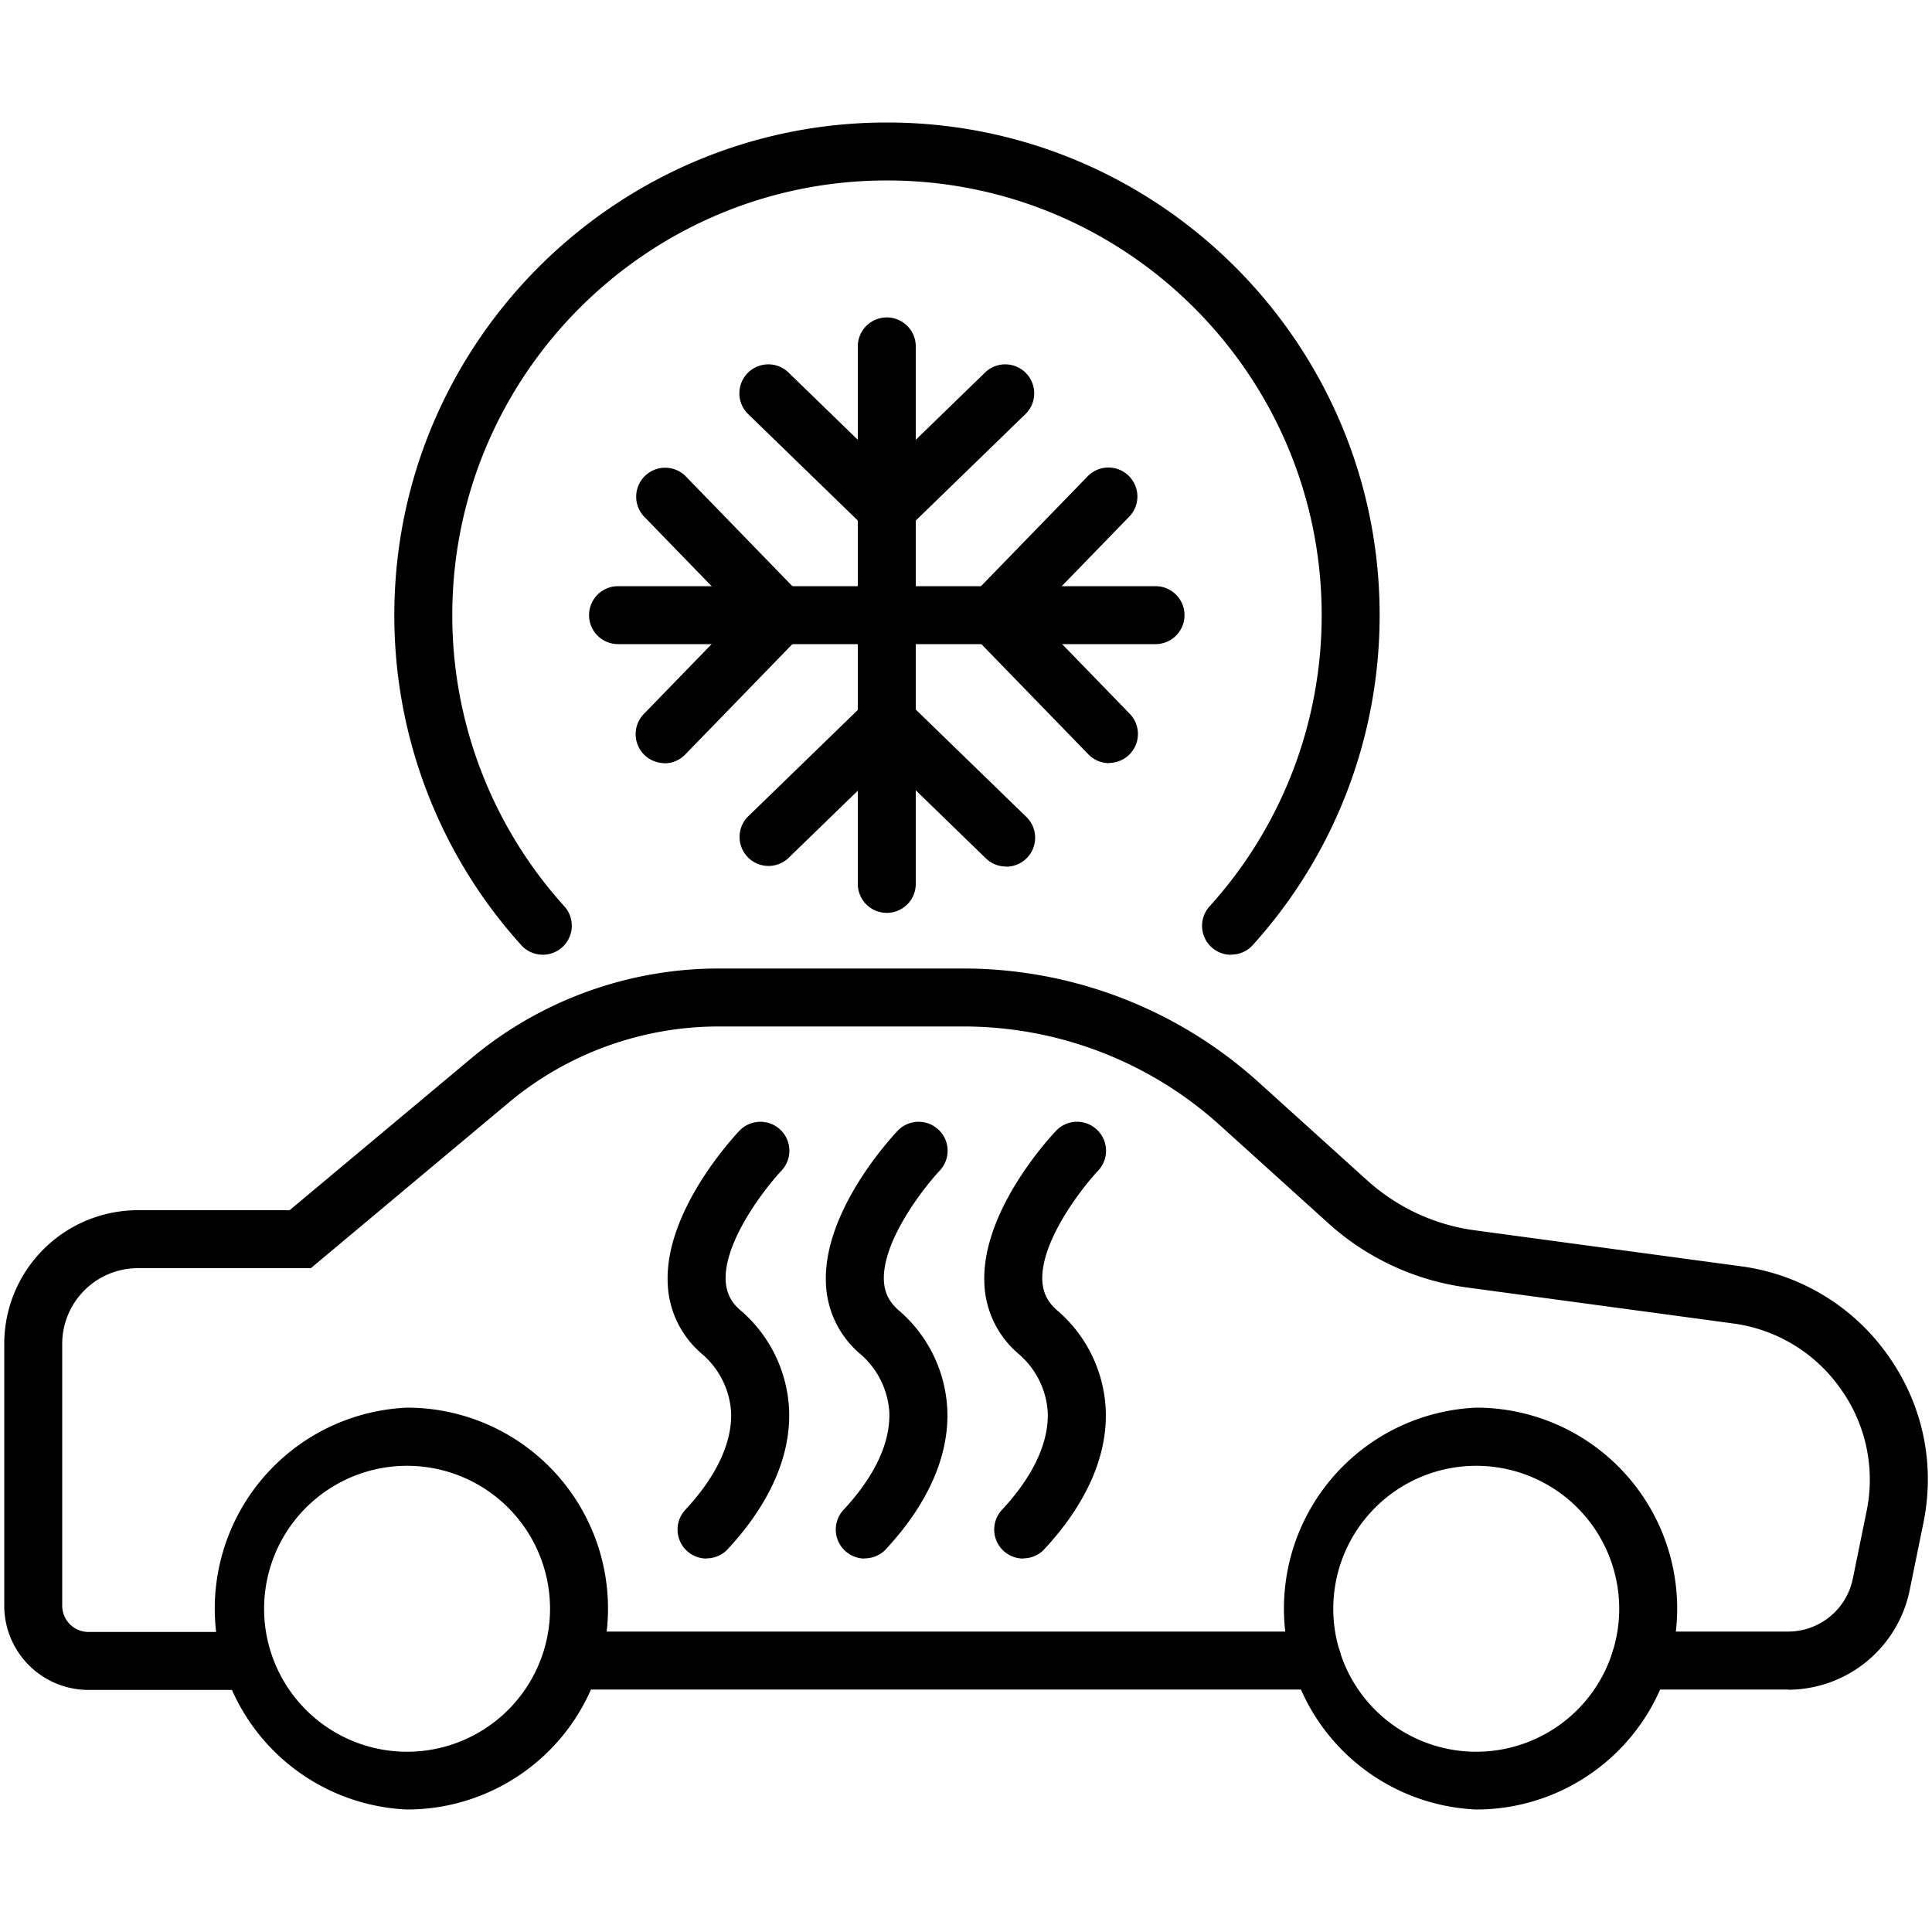
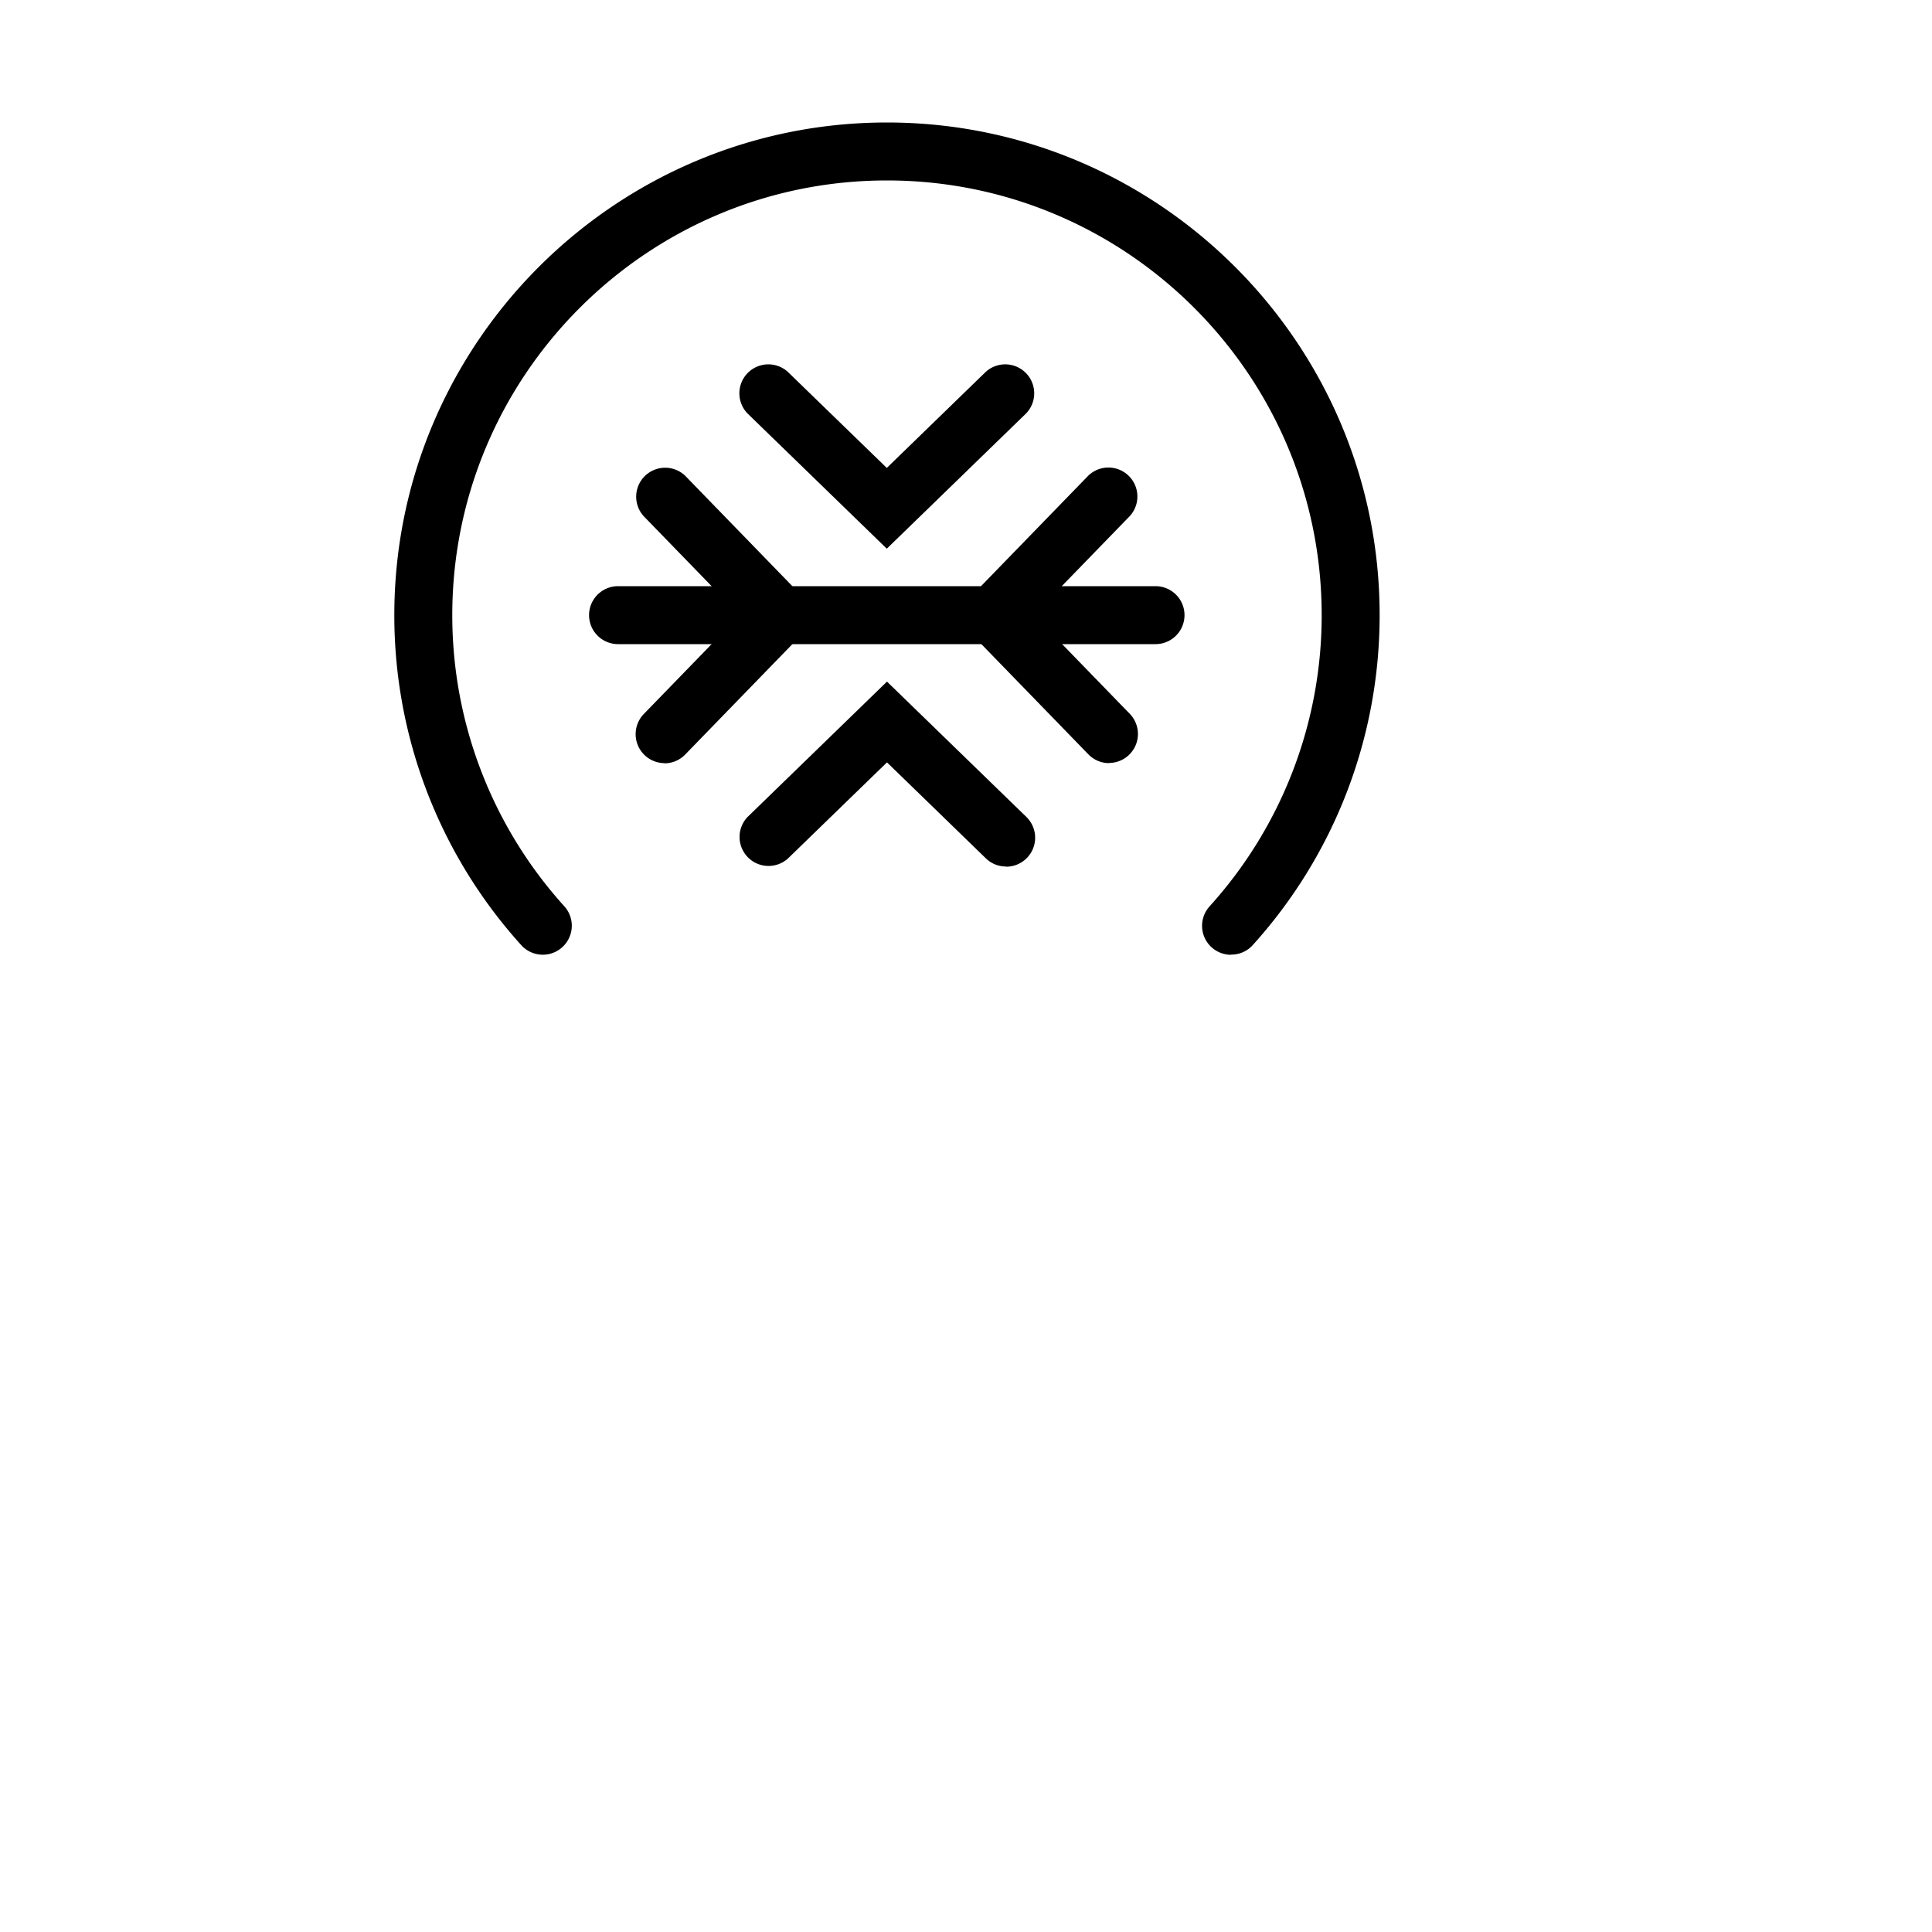
<svg xmlns="http://www.w3.org/2000/svg" viewBox="0 0 100 100">
-   <path d="M21.07 93.66a10.41 10.41 0 0 1 0-20.8 10.4 10.4 0 0 1 0 20.8Zm0-17.79a7.4 7.4 0 0 0 0 14.8 7.4 7.4 0 0 0 0-14.8Zm55.34 17.79a10.41 10.41 0 0 1 0-20.8 10.4 10.4 0 0 1 0 20.8Zm0-17.79a7.4 7.4 0 0 0 0 14.8 7.4 7.4 0 0 0 0-14.8Z" />
-   <path d="M92.56 87.45H84.9a1.5 1.5 0 1 1 0-3h7.66a3.42 3.42 0 0 0 3.34-2.73l.71-3.48a8.07 8.07 0 0 0-1.35-6.37 8.1 8.1 0 0 0-5.57-3.37l-13.76-1.86a13.33 13.33 0 0 1-7.17-3.32l-5.62-5.08a19.8 19.8 0 0 0-13.3-5.11H37.2c-3.97 0-7.84 1.4-10.88 3.95l-10.23 8.56H7.13a3.92 3.92 0 0 0-3.91 3.91v13.56a1.36 1.36 0 0 0 1.36 1.36h7.59a1.5 1.5 0 1 1 0 3H4.58a4.36 4.36 0 0 1-4.36-4.36V69.55a6.92 6.92 0 0 1 6.91-6.91h7.86l9.4-7.86c3.58-3 8.13-4.65 12.81-4.65h12.64a22.8 22.8 0 0 1 15.31 5.89l5.62 5.08c1.56 1.4 3.48 2.3 5.56 2.58l13.76 1.86a11.09 11.09 0 0 1 7.62 4.6c1.82 2.55 2.47 5.64 1.84 8.71l-.71 3.48a6.44 6.44 0 0 1-6.28 5.13zm-24.63 0H29.97a1.5 1.5 0 1 1 0-3h37.96a1.5 1.5 0 1 1 0 3zm-31.36-6.78a1.5 1.5 0 0 1-1.1-2.52c1.63-1.75 2.44-3.51 2.37-5.08a4.33 4.33 0 0 0-1.54-3.02 5.02 5.02 0 0 1-1.74-3.63c-.16-3.7 3.33-7.49 3.73-7.91a1.5 1.5 0 0 1 2.18 2.06c-.84.89-3 3.65-2.91 5.71.03.61.26 1.09.73 1.51a7.2 7.2 0 0 1 2.55 5.12c.12 2.4-.98 4.91-3.17 7.27-.29.32-.7.48-1.1.48zm8.19 0a1.5 1.5 0 0 1-1.1-2.52c1.63-1.75 2.44-3.51 2.37-5.08a4.33 4.33 0 0 0-1.54-3.02 5.02 5.02 0 0 1-1.74-3.63c-.16-3.7 3.33-7.49 3.73-7.91a1.5 1.5 0 0 1 2.18 2.06c-.84.89-3 3.65-2.91 5.71.03.61.26 1.09.73 1.51a7.2 7.2 0 0 1 2.55 5.12c.12 2.4-.98 4.91-3.17 7.27-.29.32-.7.48-1.1.48zm8.2 0a1.5 1.5 0 0 1-1.1-2.52c1.63-1.75 2.44-3.51 2.37-5.08a4.33 4.33 0 0 0-1.54-3.02 5.02 5.02 0 0 1-1.74-3.63c-.16-3.7 3.33-7.49 3.73-7.91a1.5 1.5 0 0 1 2.18 2.06c-.84.89-3 3.65-2.91 5.71.03.61.26 1.09.73 1.51a7.2 7.2 0 0 1 2.55 5.12c.12 2.4-.98 4.91-3.17 7.27-.29.32-.7.48-1.1.48zM45.9 47.25a1.5 1.5 0 0 1-1.5-1.5V17.93a1.5 1.5 0 1 1 3 0v27.82a1.5 1.5 0 0 1-1.5 1.5z" />
  <path d="m45.9 28.4-7.21-7a1.5 1.5 0 0 1 2.09-2.15l5.12 4.97 5.12-4.97a1.5 1.5 0 0 1 2.09 2.15l-7.21 7Zm6.17 16.45c-.38 0-.75-.14-1.04-.42l-5.12-4.97-5.12 4.97a1.5 1.5 0 0 1-2.09-2.15l7.21-7 7.21 7a1.5 1.5 0 0 1-1.05 2.58Zm7.74-11.51H31.99a1.5 1.5 0 1 1 0-3h27.82a1.5 1.5 0 1 1 0 3Z" />
  <path d="M57.41 39.5a1.5 1.5 0 0 1-1.08-.46l-7-7.21 7-7.21a1.5 1.5 0 0 1 2.15 2.09l-4.97 5.12 4.97 5.12a1.5 1.5 0 0 1-1.07 2.54zm-23.02 0a1.5 1.5 0 0 1-1.07-2.54l4.97-5.12-4.97-5.12a1.5 1.5 0 0 1 2.15-2.09l7 7.21-7 7.21a1.5 1.5 0 0 1-1.08.46zm29.33 9.92a1.5 1.5 0 0 1-1.11-2.51 22.44 22.44 0 0 0 5.8-15.07c0-12.41-10.09-22.5-22.5-22.5s-22.5 10.09-22.5 22.5a22.44 22.44 0 0 0 5.8 15.07 1.501 1.501 0 0 1-2.23 2.01 25.43 25.43 0 0 1-6.57-17.08c0-14.06 11.44-25.5 25.5-25.5s25.5 11.44 25.5 25.5c0 6.32-2.33 12.39-6.57 17.08a1.48 1.48 0 0 1-1.11.49z" />
</svg>